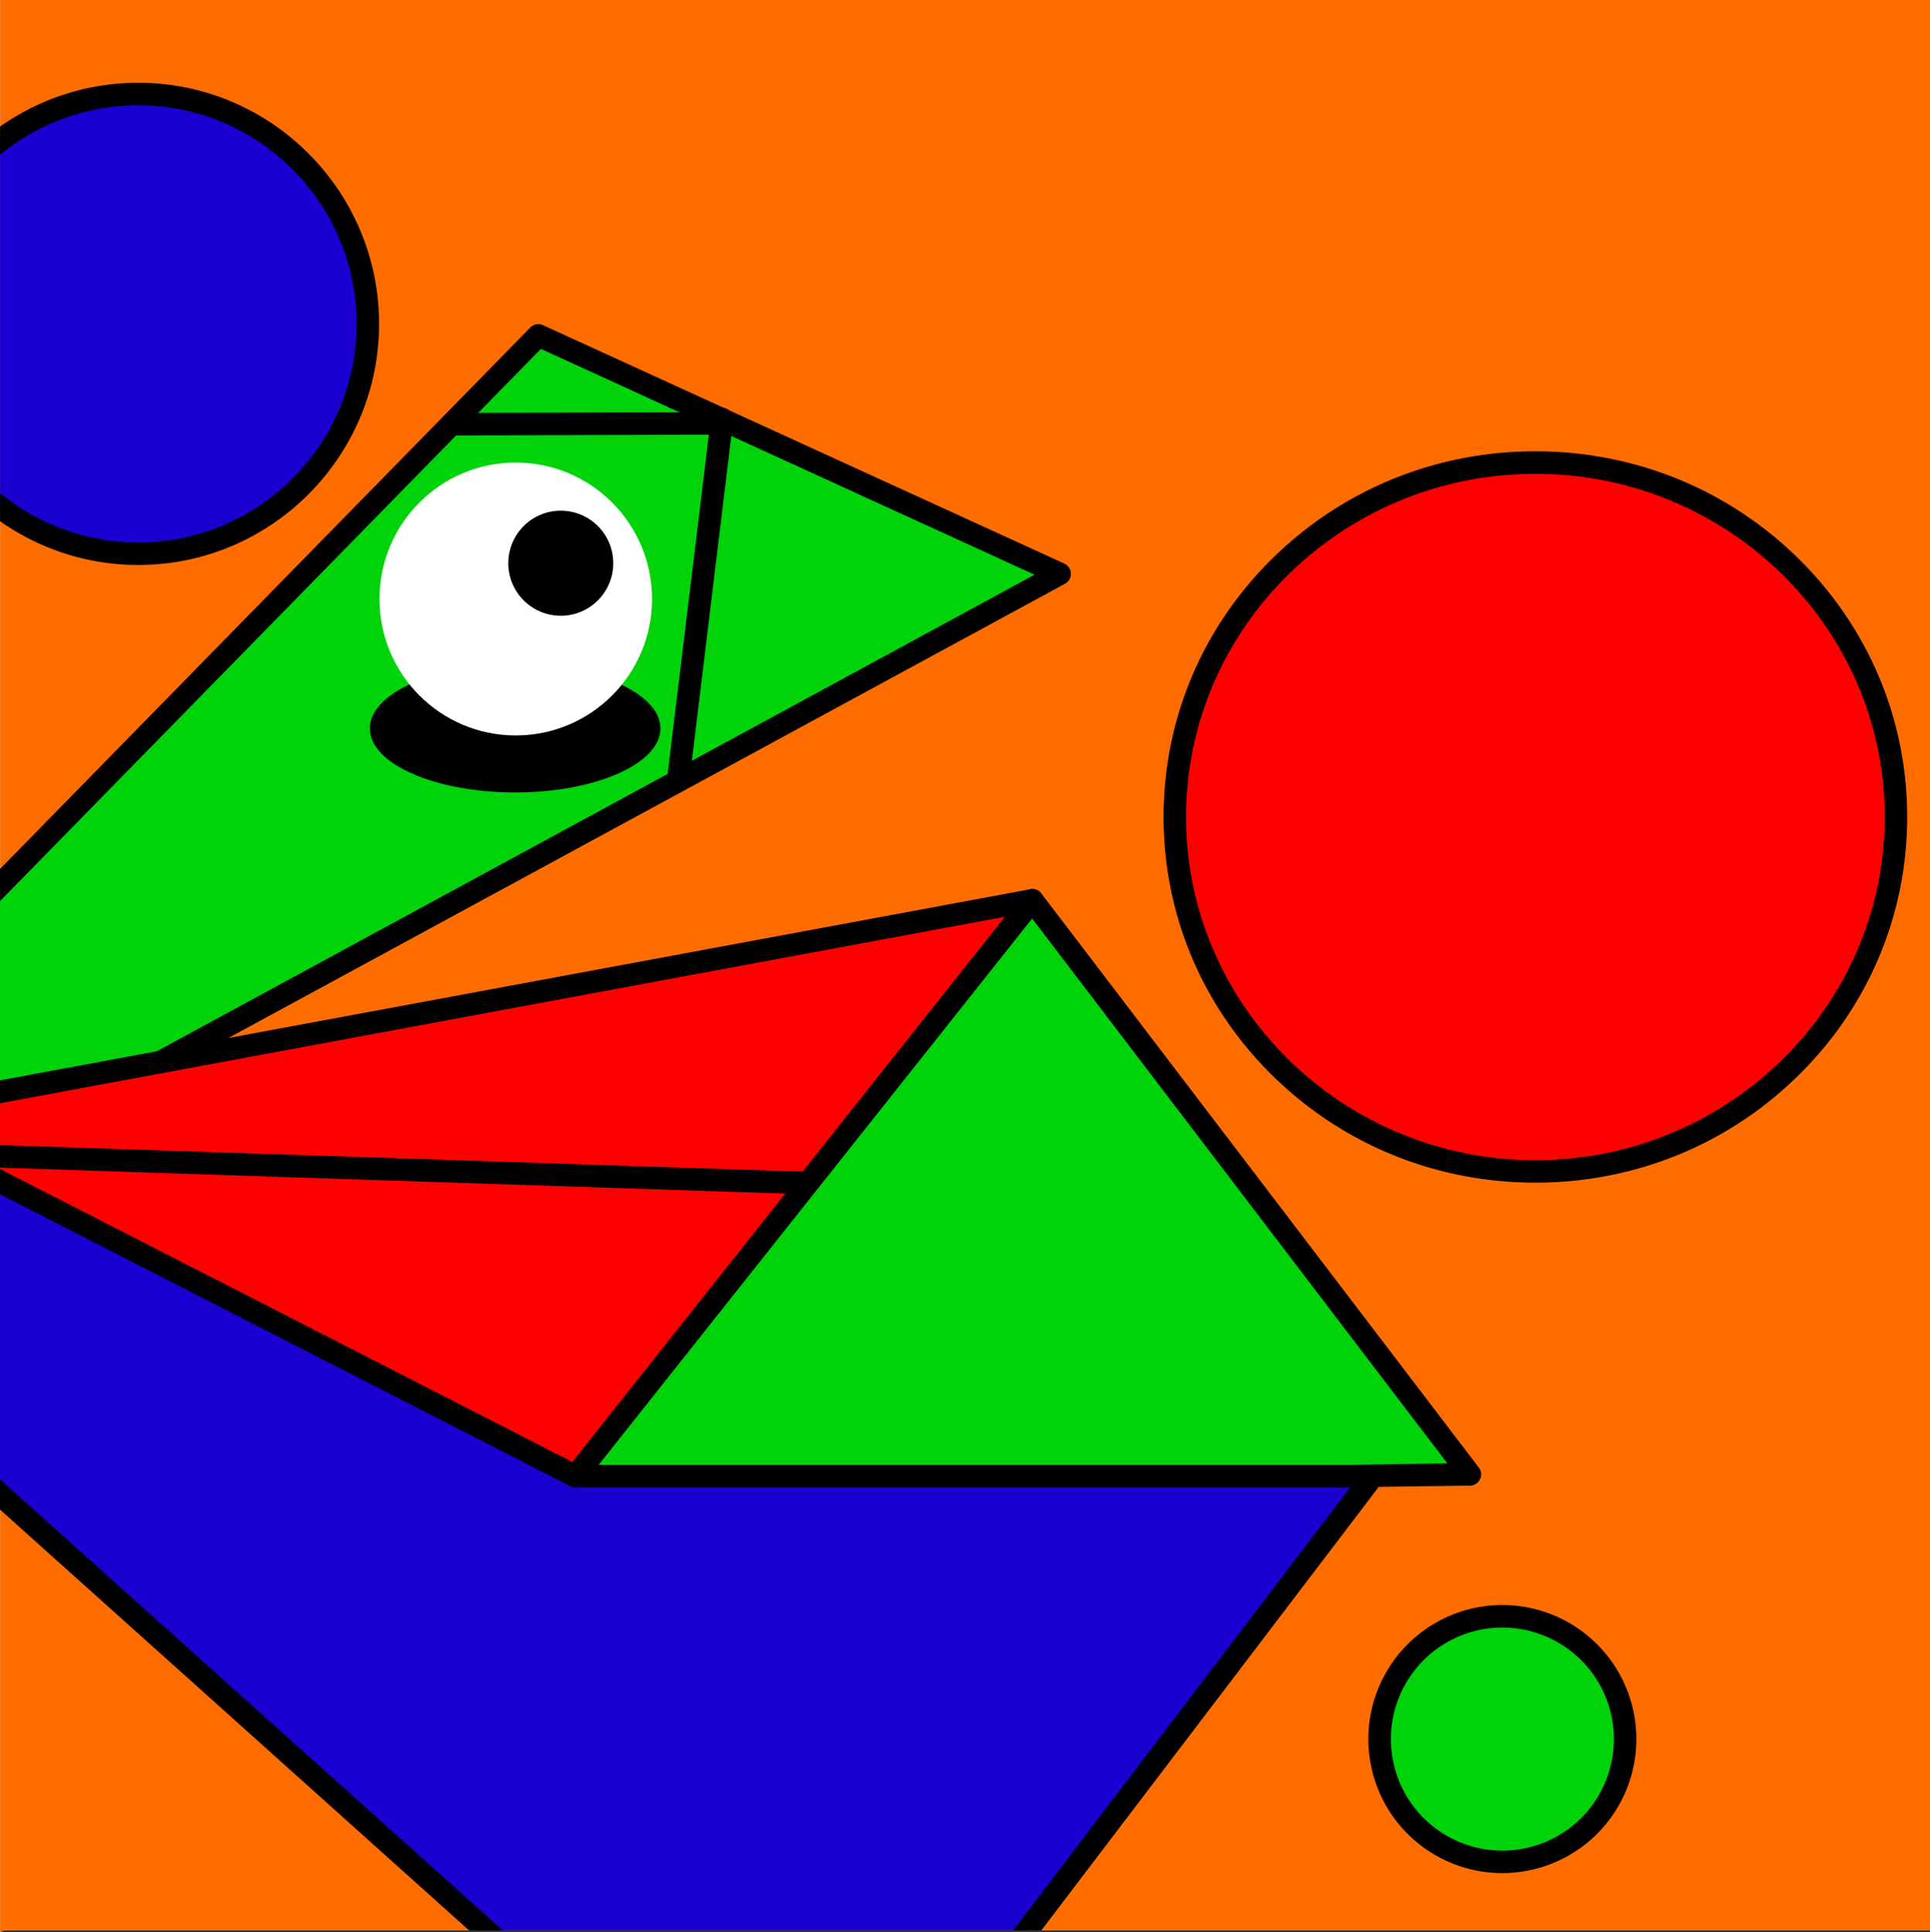
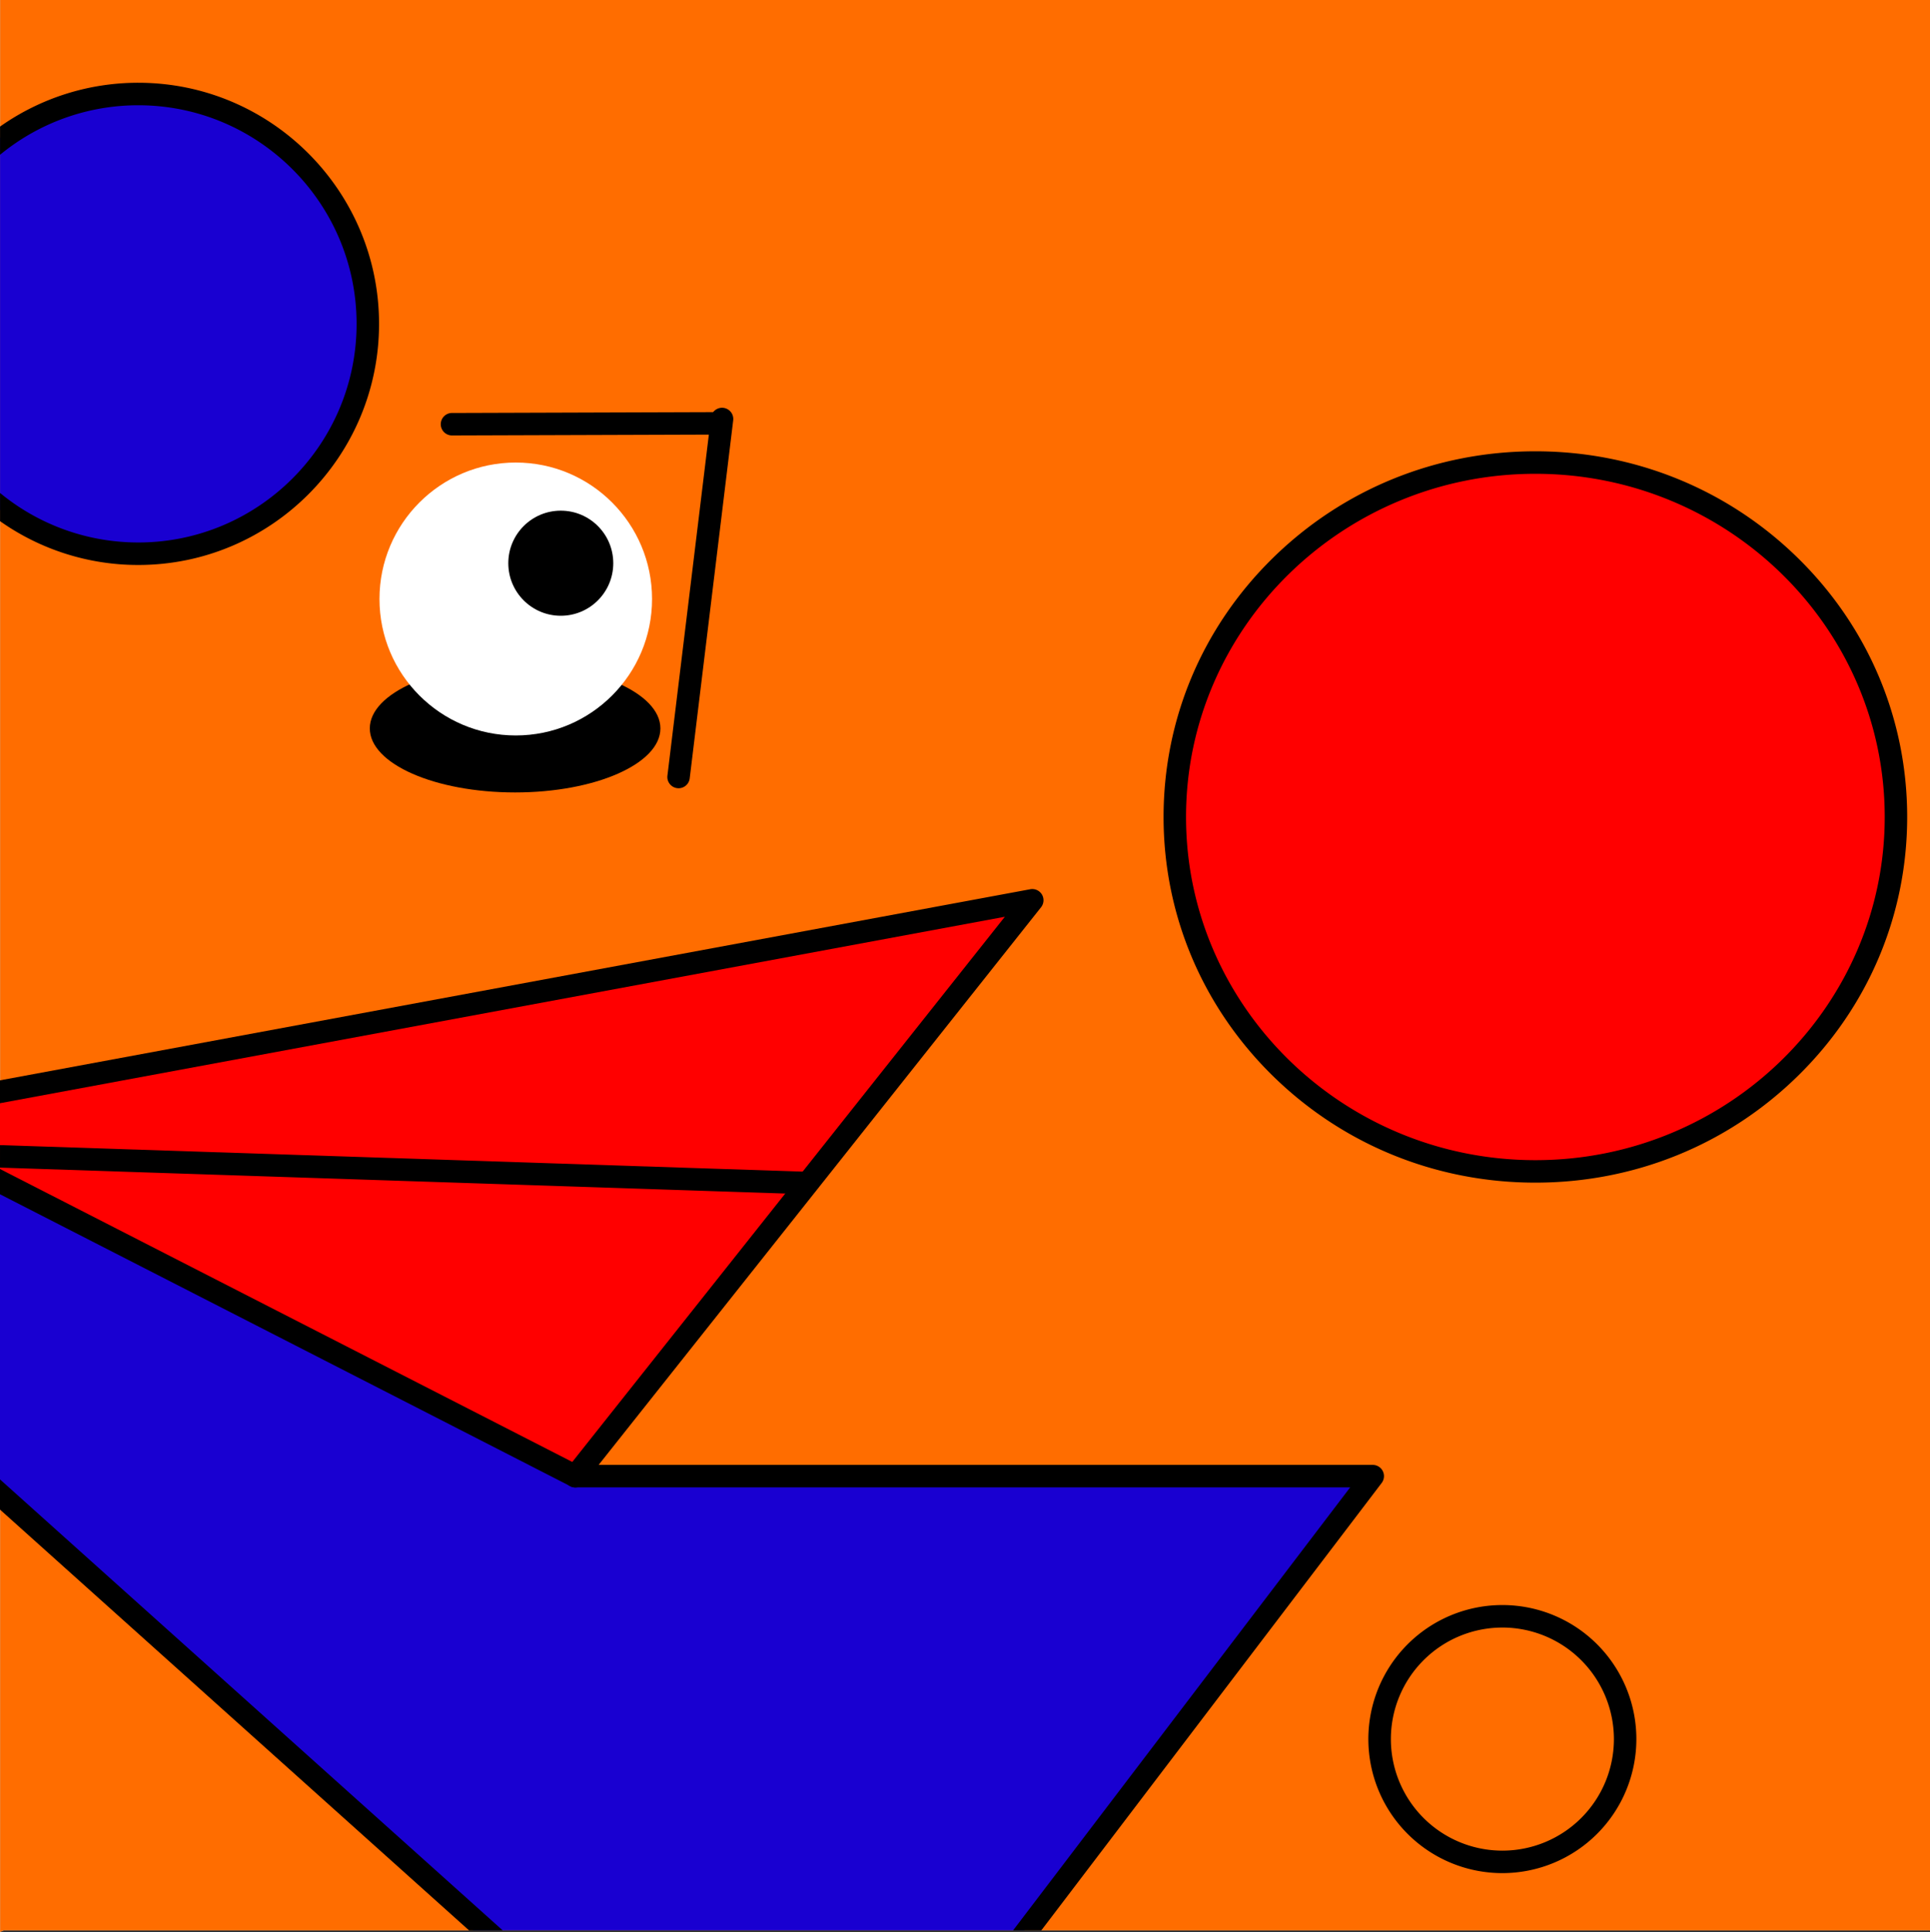
<svg xmlns="http://www.w3.org/2000/svg" viewBox="0 0 1117.18 1118.16">
  <rect x="0" y="0" width="1117.18" height="1118.16" fill="#333333" stroke="none" />
  <g data-name="Layer 2">
    <path d="M3.18 1117.12h1114V0H.09v1118.16a4.71 4.71 0 0 1 3.09-1.04Z" fill="#dbdbdb" />
    <path d="M3.18 1117.12h1114V0H.09v1118.16a4.71 4.71 0 0 1 3.09-1.04Z" fill="#ff6d00" />
  </g>
  <g data-name="Layer 5">
    <path d="M0 630.43v52.58l333.04 171.25 261.19-333.29L0 630.43z" fill="red" />
-     <path d="M311.6 194.07.09 514.33l-.09.05v117.85l98.96-20.03 514.42-280.11L311.6 194.07zm26.55 660.19 259.4-333.29 249.7 336.36-509.1-3.07z" fill="#00d30a" />
    <ellipse fill="red" cx="888.74" cy="472.79" rx="208.72" ry="208.95" />
-     <ellipse fill="#00d30a" cx="870.23" cy="1007.62" rx="75.57" ry="75.65" />
    <path d="M80.03 53.24a133.4 133.4 0 0 0-80 26.53v215.31a134.13 134.13 0 1 0 80-241.84ZM592.8 1117.12l200.58-262.86H333.04L0 683.82v181.27l273.91 252.03H592.8z" fill="#1900d1" />
    <ellipse cx="298.17" cy="421.54" rx="84.11" ry="37.06" />
    <ellipse fill="#fff" cx="298.55" cy="346.65" rx="78.89" ry="78.97" />
    <ellipse cx="324.61" cy="325.94" rx="30.38" ry="30.41" />
  </g>
  <g data-name="Layer 3">
    <path d="m0 675.71 464.58 15.34a6.504 6.504 0 0 0 .43-13l-465-15.36Zm333.09 185.06h448.45l-195.1 256.35h16.34l197-258.91a6.5 6.5 0 0 0-5.17-10.45h-460L0 676.51v14.62l330.09 168.93a6.46 6.46 0 0 0 3 .71Zm-42.13 256.35L0 856.15v17.47l271.48 243.5h19.48z" />
    <path d="M603.09 517.62a6.5 6.5 0 0 0-6.76-3L0 625.2v13.24l581.66-107.9-253.7 319.68a6.502 6.502 0 1 0 10.18 8.09L602.65 525a6.52 6.52 0 0 0 .44-7.38Z" />
-     <path d="M775.77 860.77a6.51 6.51 0 0 1-.09-13l62.15-.85-245.44-322a6.508 6.508 0 1 1 10.33-7.92L856 849.29a6.51 6.51 0 0 1-5.08 10.46l-75.06 1Zm-159.68-534.6-301.79-138a6.49 6.49 0 0 0-7.34 1.37l-307 313.4v18.59l313.13-319.64 285.78 130.7L89.92 608.84a6.51 6.51 0 0 0 3.1 12.23 6.44 6.44 0 0 0 3.1-.79l520.37-282.47a6.52 6.52 0 0 0-.4-11.64Z" />
    <path d="M261.29 252a6.51 6.51 0 0 1 0-13l155-.5a6.51 6.51 0 0 1 0 13l-155 .51Z" />
    <path d="M392.8 456.17a7 7 0 0 1-.79-.05 6.5 6.5 0 0 1-5.67-7.24l25.15-207a6.5 6.5 0 1 1 12.9 1.57l-25.15 207a6.5 6.5 0 0 1-6.44 5.72Zm495.95 228.24c-57.47 0-111.5-22-152.14-61.94s-63.08-93.13-63.08-149.68 22.4-109.7 63.08-149.68 94.67-61.94 152.14-61.94 111.5 22 152.14 61.94 63.08 93.13 63.08 149.68-22.4 109.71-63.08 149.68-94.67 61.94-152.14 61.94Zm0-410.22c-111.51 0-202.22 89.09-202.22 198.6S777.24 671.4 888.75 671.4s202.22-89.1 202.22-198.61-90.71-198.6-202.22-198.6ZM80.03 47.89a138.5 138.5 0 0 0-80 25.36v16.32a125.76 125.76 0 0 1 80-28.66c69.68 0 126.38 56.75 126.38 126.52s-56.7 126.51-126.38 126.51a125.76 125.76 0 0 1-80-28.66v16.32a138.5 138.5 0 0 0 80 25.36c76.85 0 139.38-62.6 139.38-139.53S156.88 47.89 80.03 47.89ZM869.73 1084a77.57 77.57 0 1 1 77.48-77.56 77.61 77.61 0 0 1-77.48 77.56Zm0-142.11a64.55 64.55 0 1 0 64.48 64.55 64.59 64.59 0 0 0-64.48-64.56Z" />
  </g>
</svg>